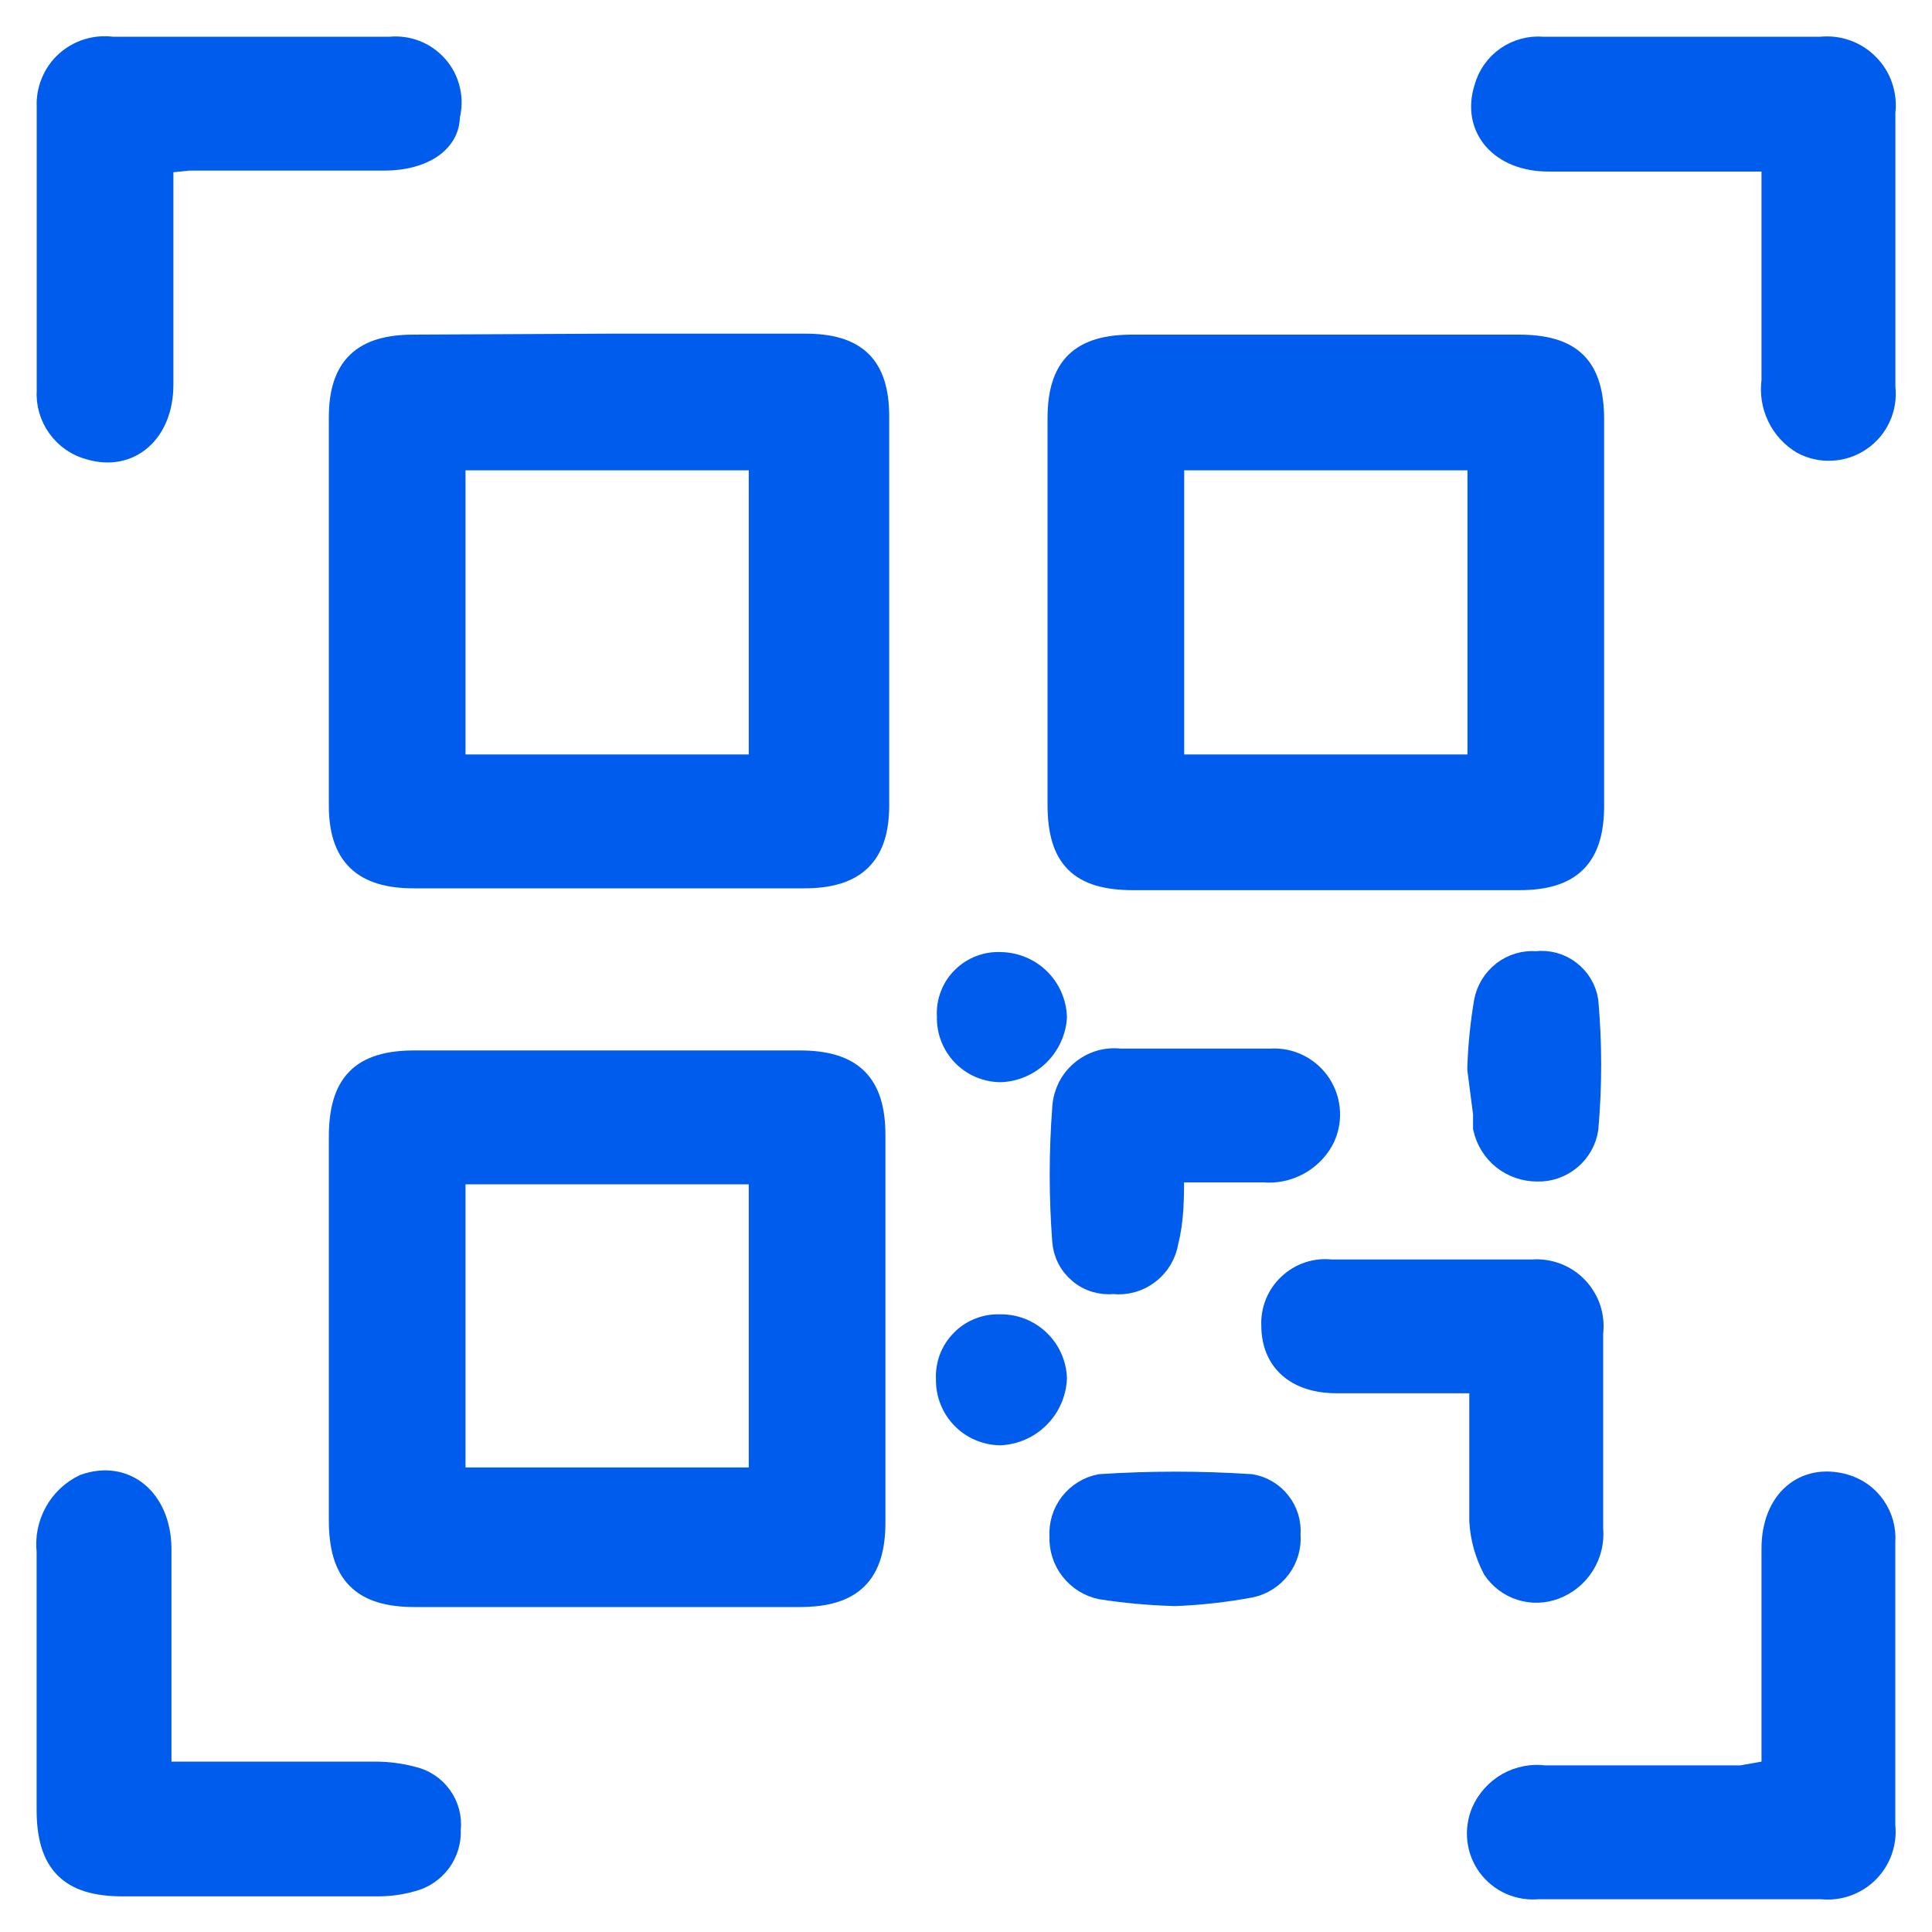
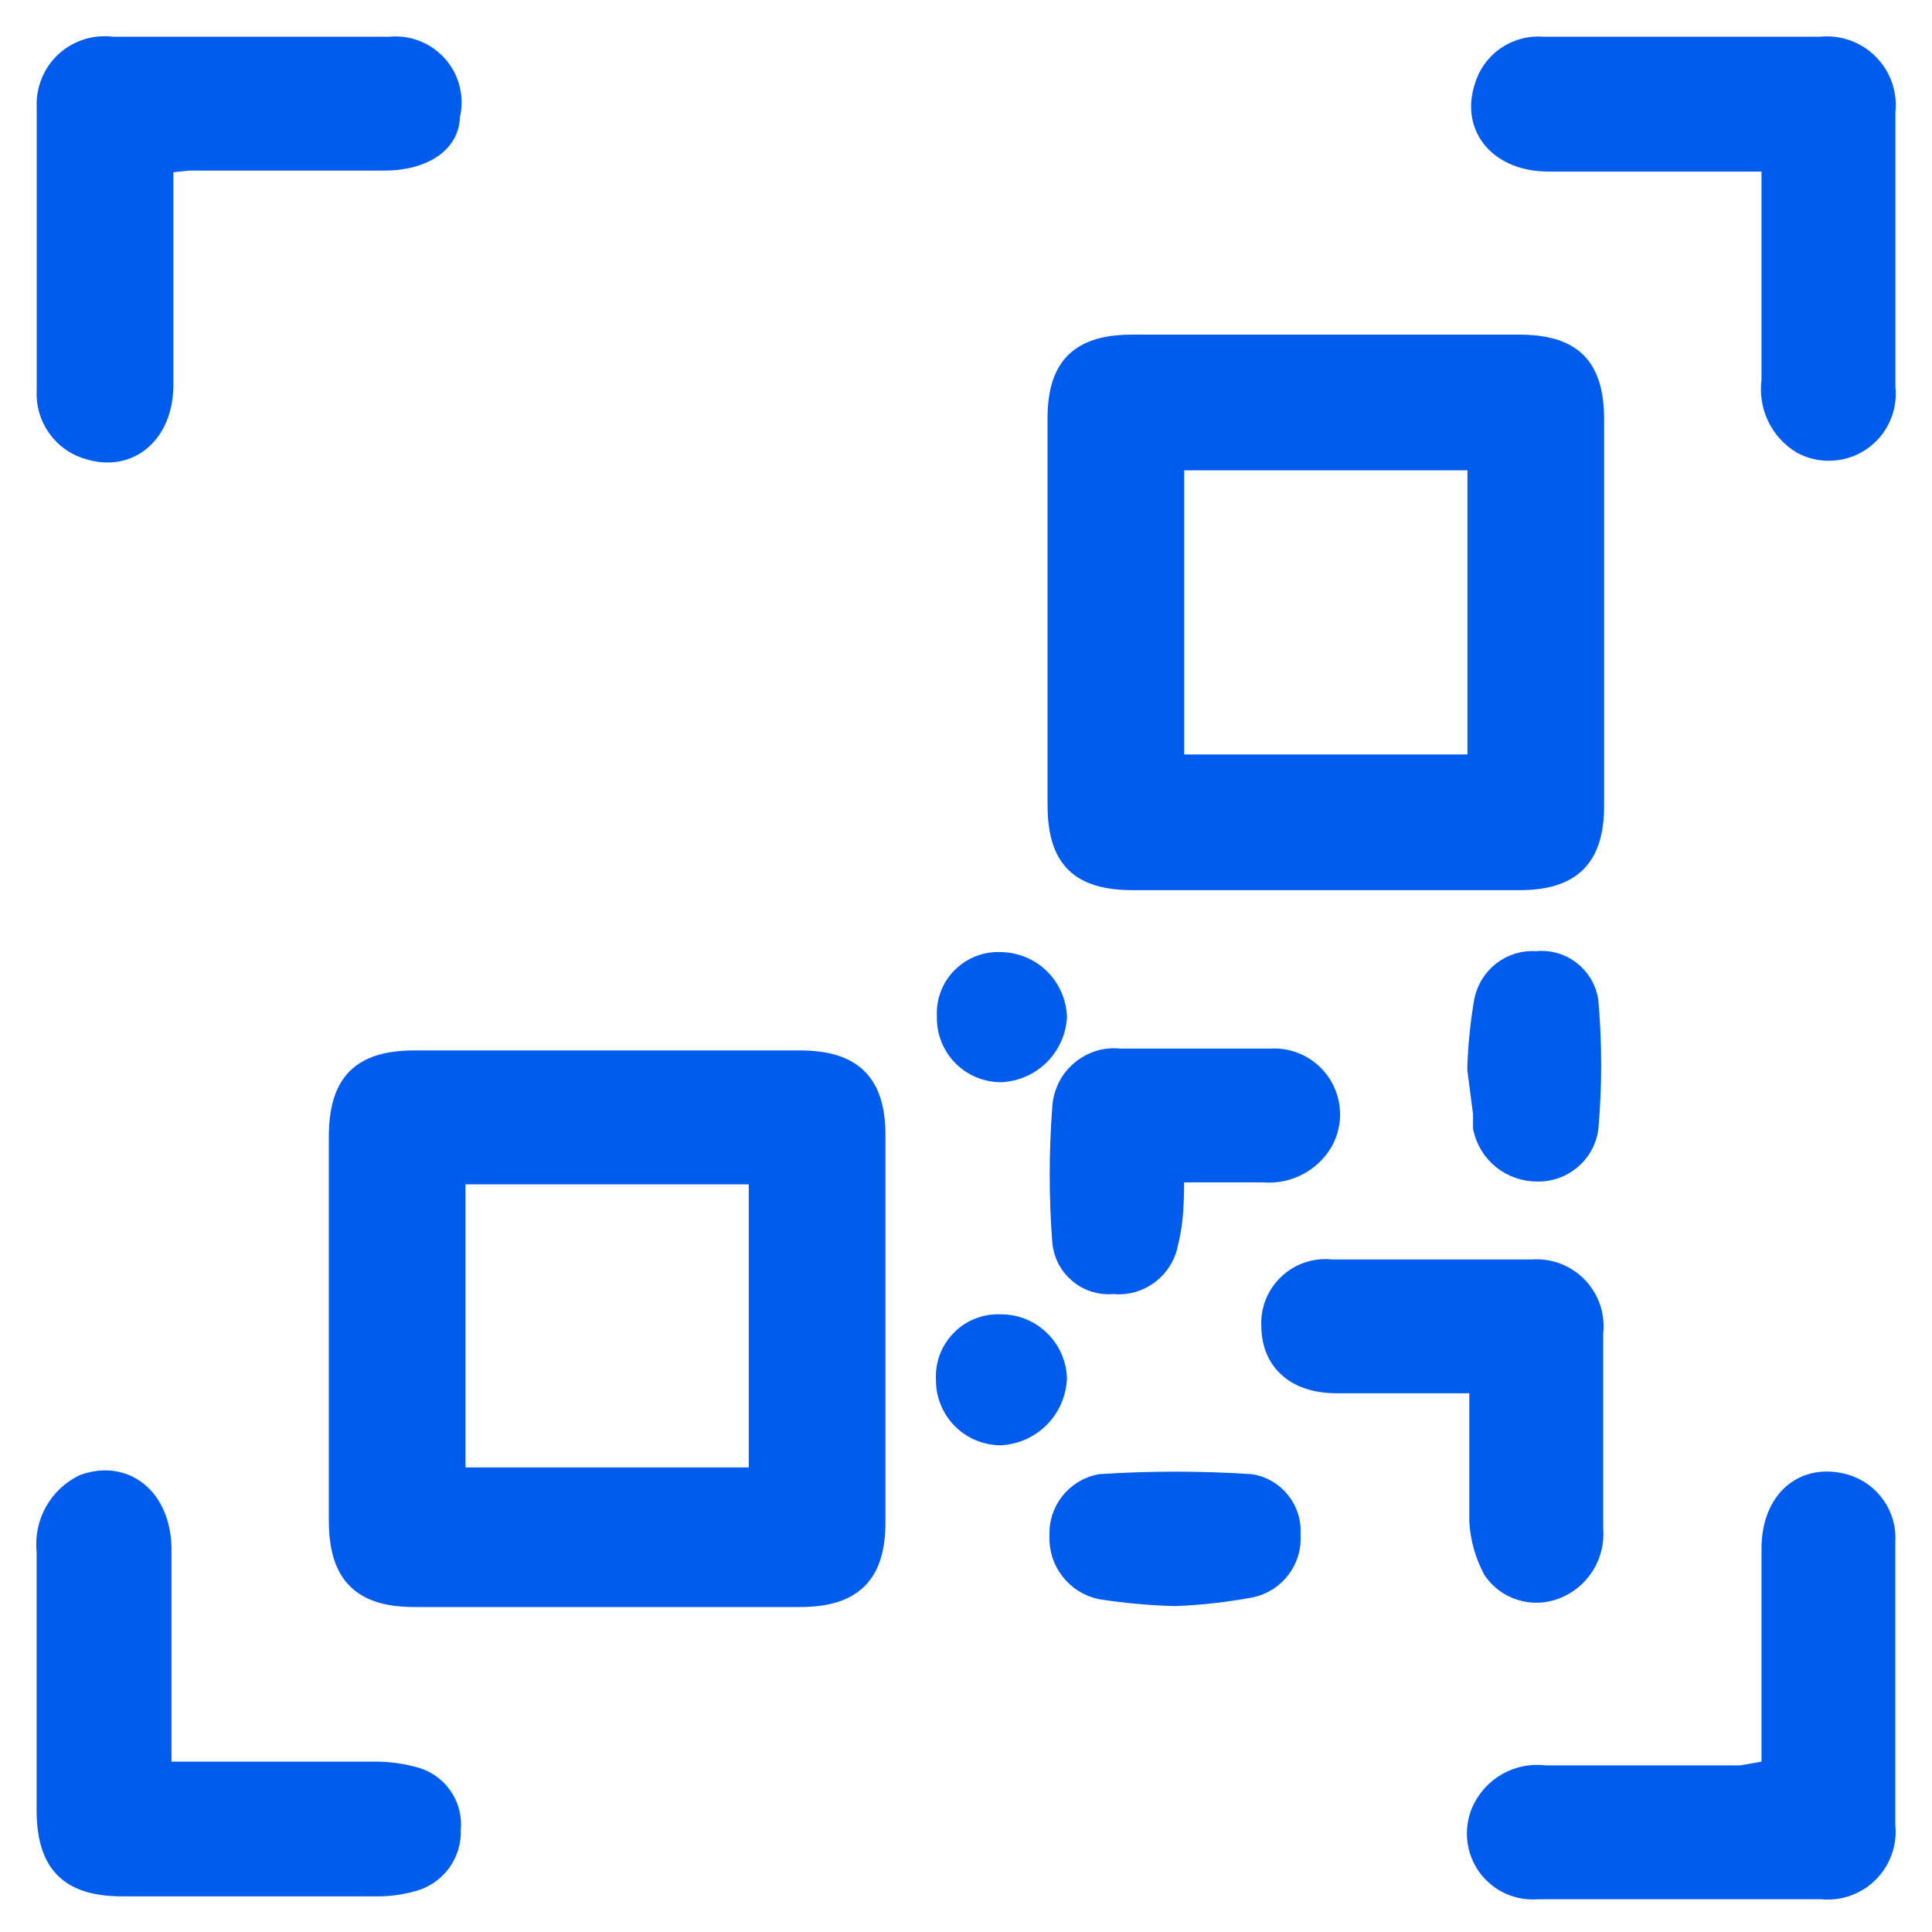
<svg xmlns="http://www.w3.org/2000/svg" width="20" height="20" viewBox="0 0 20 20" fill="none">
  <g clip-path="url(#clip0_8518_386)">
    <path d="M16.481 6.379V8.337C16.481 8.865 16.256 9.09 15.727 9.09H11.733C11.185 9.09 10.969 8.875 10.969 8.327V4.333C10.969 3.804 11.194 3.589 11.723 3.589H15.717C16.265 3.589 16.481 3.804 16.481 4.352V6.379ZM15.316 7.935V4.744H12.134V7.935H15.316Z" fill="#005CED" stroke="#005CED" stroke-width="0.25" />
-     <path d="M6.309 3.579H8.336C8.855 3.579 9.08 3.794 9.08 4.313V8.337C9.08 8.846 8.845 9.071 8.326 9.071H4.283C3.764 9.071 3.529 8.846 3.529 8.337V4.323C3.529 3.804 3.764 3.589 4.283 3.589L6.309 3.579ZM7.876 7.935V4.744H4.694V7.935H7.876Z" fill="#005CED" stroke="#005CED" stroke-width="0.25" />
    <path d="M3.529 13.731V11.773C3.529 11.225 3.745 10.999 4.293 10.999H8.277C8.816 10.999 9.041 11.225 9.041 11.753V15.757C9.041 16.286 8.816 16.511 8.277 16.511H4.293C3.754 16.511 3.529 16.286 3.529 15.737V13.731ZM4.694 15.316H7.876V12.135H4.694V15.316Z" fill="#005CED" stroke="#005CED" stroke-width="0.25" />
    <path d="M18.36 18.341V18.067C18.36 17.382 18.36 16.706 18.36 16.031C18.36 15.542 18.683 15.268 19.094 15.385C19.217 15.421 19.324 15.497 19.397 15.603C19.47 15.708 19.505 15.835 19.495 15.963C19.495 16.942 19.495 17.92 19.495 18.899C19.505 18.985 19.494 19.072 19.466 19.153C19.437 19.235 19.39 19.309 19.329 19.37C19.268 19.431 19.195 19.477 19.113 19.506C19.032 19.535 18.945 19.545 18.859 19.536C17.88 19.536 16.901 19.536 15.922 19.536C15.826 19.545 15.729 19.529 15.64 19.49C15.552 19.45 15.476 19.389 15.418 19.311C15.361 19.233 15.325 19.141 15.314 19.045C15.303 18.949 15.317 18.851 15.354 18.762C15.407 18.641 15.497 18.54 15.612 18.474C15.727 18.409 15.86 18.383 15.991 18.4H18.027L18.36 18.341Z" fill="#005CED" stroke="#005CED" stroke-width="0.25" />
    <path d="M18.36 1.651H18.057C17.381 1.651 16.706 1.651 16.03 1.651C15.541 1.651 15.257 1.318 15.384 0.916C15.418 0.79 15.496 0.679 15.603 0.604C15.711 0.529 15.841 0.494 15.972 0.505H18.85C18.938 0.496 19.027 0.506 19.11 0.536C19.194 0.566 19.269 0.614 19.331 0.677C19.393 0.74 19.441 0.816 19.469 0.9C19.497 0.984 19.507 1.073 19.496 1.161C19.496 2.14 19.496 3.06 19.496 4.01C19.508 4.113 19.492 4.218 19.449 4.312C19.406 4.407 19.338 4.488 19.252 4.546C19.166 4.605 19.066 4.639 18.962 4.644C18.859 4.65 18.755 4.627 18.664 4.578C18.556 4.513 18.47 4.419 18.416 4.305C18.362 4.192 18.343 4.066 18.36 3.941V1.651Z" fill="#005CED" stroke="#005CED" stroke-width="0.25" />
    <path d="M1.65 18.361H3.891C4.017 18.362 4.142 18.378 4.263 18.41C4.381 18.436 4.485 18.504 4.555 18.601C4.626 18.699 4.658 18.819 4.645 18.939C4.651 19.056 4.616 19.171 4.547 19.266C4.477 19.36 4.377 19.428 4.263 19.457C4.152 19.489 4.037 19.505 3.921 19.506H1.268C0.73 19.506 0.504 19.281 0.504 18.733V16.06C0.489 15.923 0.516 15.784 0.583 15.663C0.649 15.542 0.752 15.445 0.876 15.385C1.287 15.238 1.64 15.522 1.65 16.021C1.65 16.687 1.65 17.362 1.65 17.979V18.361Z" fill="#005CED" stroke="#005CED" stroke-width="0.25" />
    <path d="M1.67 1.67C1.67 1.778 1.67 1.866 1.67 1.954C1.67 2.63 1.67 3.305 1.67 3.981C1.67 4.47 1.337 4.754 0.935 4.636C0.805 4.603 0.691 4.524 0.613 4.415C0.534 4.306 0.496 4.173 0.505 4.039C0.505 3.06 0.505 2.081 0.505 1.103C0.501 1.018 0.516 0.934 0.549 0.856C0.581 0.777 0.63 0.707 0.693 0.65C0.755 0.594 0.83 0.551 0.911 0.526C0.991 0.501 1.077 0.494 1.161 0.505H4.039C4.128 0.496 4.219 0.509 4.302 0.542C4.386 0.575 4.46 0.629 4.519 0.697C4.578 0.765 4.619 0.847 4.639 0.934C4.66 1.022 4.658 1.113 4.636 1.2C4.636 1.475 4.352 1.641 3.98 1.641C3.304 1.641 2.629 1.641 1.954 1.641L1.67 1.67Z" fill="#005CED" stroke="#005CED" stroke-width="0.25" />
    <path d="M15.296 14.298H13.838C13.417 14.298 13.182 14.073 13.182 13.721C13.178 13.643 13.192 13.566 13.221 13.494C13.251 13.422 13.295 13.358 13.352 13.305C13.409 13.252 13.476 13.211 13.55 13.187C13.623 13.162 13.702 13.154 13.779 13.163C14.471 13.163 15.166 13.163 15.864 13.163C15.948 13.156 16.032 13.169 16.111 13.199C16.189 13.229 16.26 13.276 16.318 13.337C16.376 13.398 16.42 13.471 16.447 13.551C16.473 13.631 16.481 13.716 16.471 13.799C16.471 14.475 16.471 15.15 16.471 15.825C16.483 15.955 16.452 16.084 16.383 16.194C16.314 16.304 16.211 16.388 16.089 16.433C15.979 16.474 15.858 16.478 15.746 16.442C15.634 16.407 15.538 16.334 15.472 16.237C15.392 16.085 15.345 15.918 15.335 15.747C15.335 15.297 15.335 14.837 15.335 14.386C15.325 14.367 15.316 14.357 15.296 14.298Z" fill="#005CED" stroke="#005CED" stroke-width="0.25" />
    <path d="M12.133 12.115C12.133 12.389 12.133 12.624 12.075 12.85C12.055 12.977 11.987 13.092 11.885 13.17C11.783 13.249 11.655 13.285 11.526 13.271C11.464 13.277 11.402 13.271 11.342 13.253C11.282 13.235 11.227 13.205 11.18 13.164C11.132 13.124 11.093 13.075 11.065 13.019C11.037 12.963 11.021 12.902 11.017 12.84C10.983 12.387 10.983 11.932 11.017 11.479C11.02 11.407 11.037 11.337 11.068 11.272C11.098 11.207 11.142 11.15 11.197 11.103C11.251 11.056 11.314 11.021 11.383 10.999C11.451 10.978 11.524 10.972 11.595 10.98C12.114 10.98 12.633 10.98 13.151 10.98C13.251 10.973 13.351 10.993 13.44 11.038C13.529 11.083 13.605 11.151 13.659 11.235C13.713 11.319 13.743 11.416 13.747 11.515C13.751 11.615 13.728 11.714 13.68 11.802C13.621 11.906 13.533 11.99 13.427 12.046C13.321 12.101 13.202 12.126 13.083 12.115H12.133Z" fill="#005CED" stroke="#005CED" stroke-width="0.25" />
    <path d="M12.163 16.501C11.908 16.494 11.653 16.471 11.4 16.432C11.28 16.407 11.173 16.34 11.098 16.243C11.022 16.147 10.984 16.026 10.989 15.904C10.982 15.783 11.018 15.665 11.092 15.569C11.166 15.474 11.272 15.408 11.39 15.385C11.908 15.351 12.428 15.351 12.947 15.385C13.062 15.404 13.167 15.466 13.239 15.559C13.312 15.651 13.347 15.767 13.338 15.884C13.348 16.005 13.314 16.125 13.242 16.222C13.17 16.319 13.065 16.387 12.947 16.413C12.688 16.461 12.426 16.491 12.163 16.501Z" fill="#005CED" stroke="#005CED" stroke-width="0.25" />
    <path d="M15.315 11.039C15.323 10.815 15.346 10.593 15.383 10.373C15.405 10.254 15.47 10.147 15.566 10.072C15.662 9.998 15.781 9.962 15.902 9.972C16.023 9.957 16.144 9.99 16.24 10.063C16.337 10.136 16.402 10.243 16.421 10.363C16.46 10.803 16.46 11.245 16.421 11.685C16.402 11.805 16.34 11.914 16.246 11.991C16.152 12.069 16.034 12.11 15.912 12.106C15.787 12.106 15.665 12.064 15.567 11.986C15.469 11.907 15.401 11.797 15.374 11.675C15.374 11.626 15.374 11.577 15.374 11.528L15.315 11.071V11.039Z" fill="#005CED" stroke="#005CED" stroke-width="0.25" />
    <path d="M9.814 14.279C9.81 14.207 9.821 14.134 9.846 14.066C9.872 13.999 9.911 13.937 9.962 13.886C10.012 13.834 10.073 13.793 10.141 13.767C10.208 13.74 10.28 13.728 10.352 13.731C10.499 13.728 10.64 13.783 10.746 13.884C10.852 13.984 10.915 14.123 10.92 14.269C10.913 14.417 10.851 14.558 10.746 14.663C10.641 14.768 10.501 14.83 10.352 14.837C10.28 14.835 10.209 14.82 10.143 14.791C10.077 14.763 10.018 14.721 9.967 14.669C9.917 14.617 9.878 14.556 9.852 14.489C9.825 14.422 9.813 14.351 9.814 14.279Z" fill="#005CED" stroke="#005CED" stroke-width="0.25" />
    <path d="M10.362 9.981C10.508 9.984 10.647 10.042 10.751 10.144C10.854 10.246 10.915 10.384 10.92 10.53C10.911 10.673 10.848 10.809 10.746 10.91C10.643 11.011 10.506 11.071 10.362 11.078C10.29 11.078 10.218 11.063 10.151 11.035C10.085 11.007 10.024 10.965 9.974 10.913C9.924 10.861 9.885 10.799 9.859 10.732C9.833 10.664 9.821 10.592 9.824 10.52C9.819 10.448 9.83 10.376 9.856 10.309C9.881 10.241 9.921 10.18 9.972 10.13C10.023 10.079 10.084 10.039 10.151 10.014C10.218 9.988 10.29 9.977 10.362 9.981Z" fill="#005CED" stroke="#005CED" stroke-width="0.25" />
  </g>
  <defs>
    <clipPath id="clip0_8518_386">
      <rect width="20" height="20" fill="white" />
    </clipPath>
  </defs>
</svg>